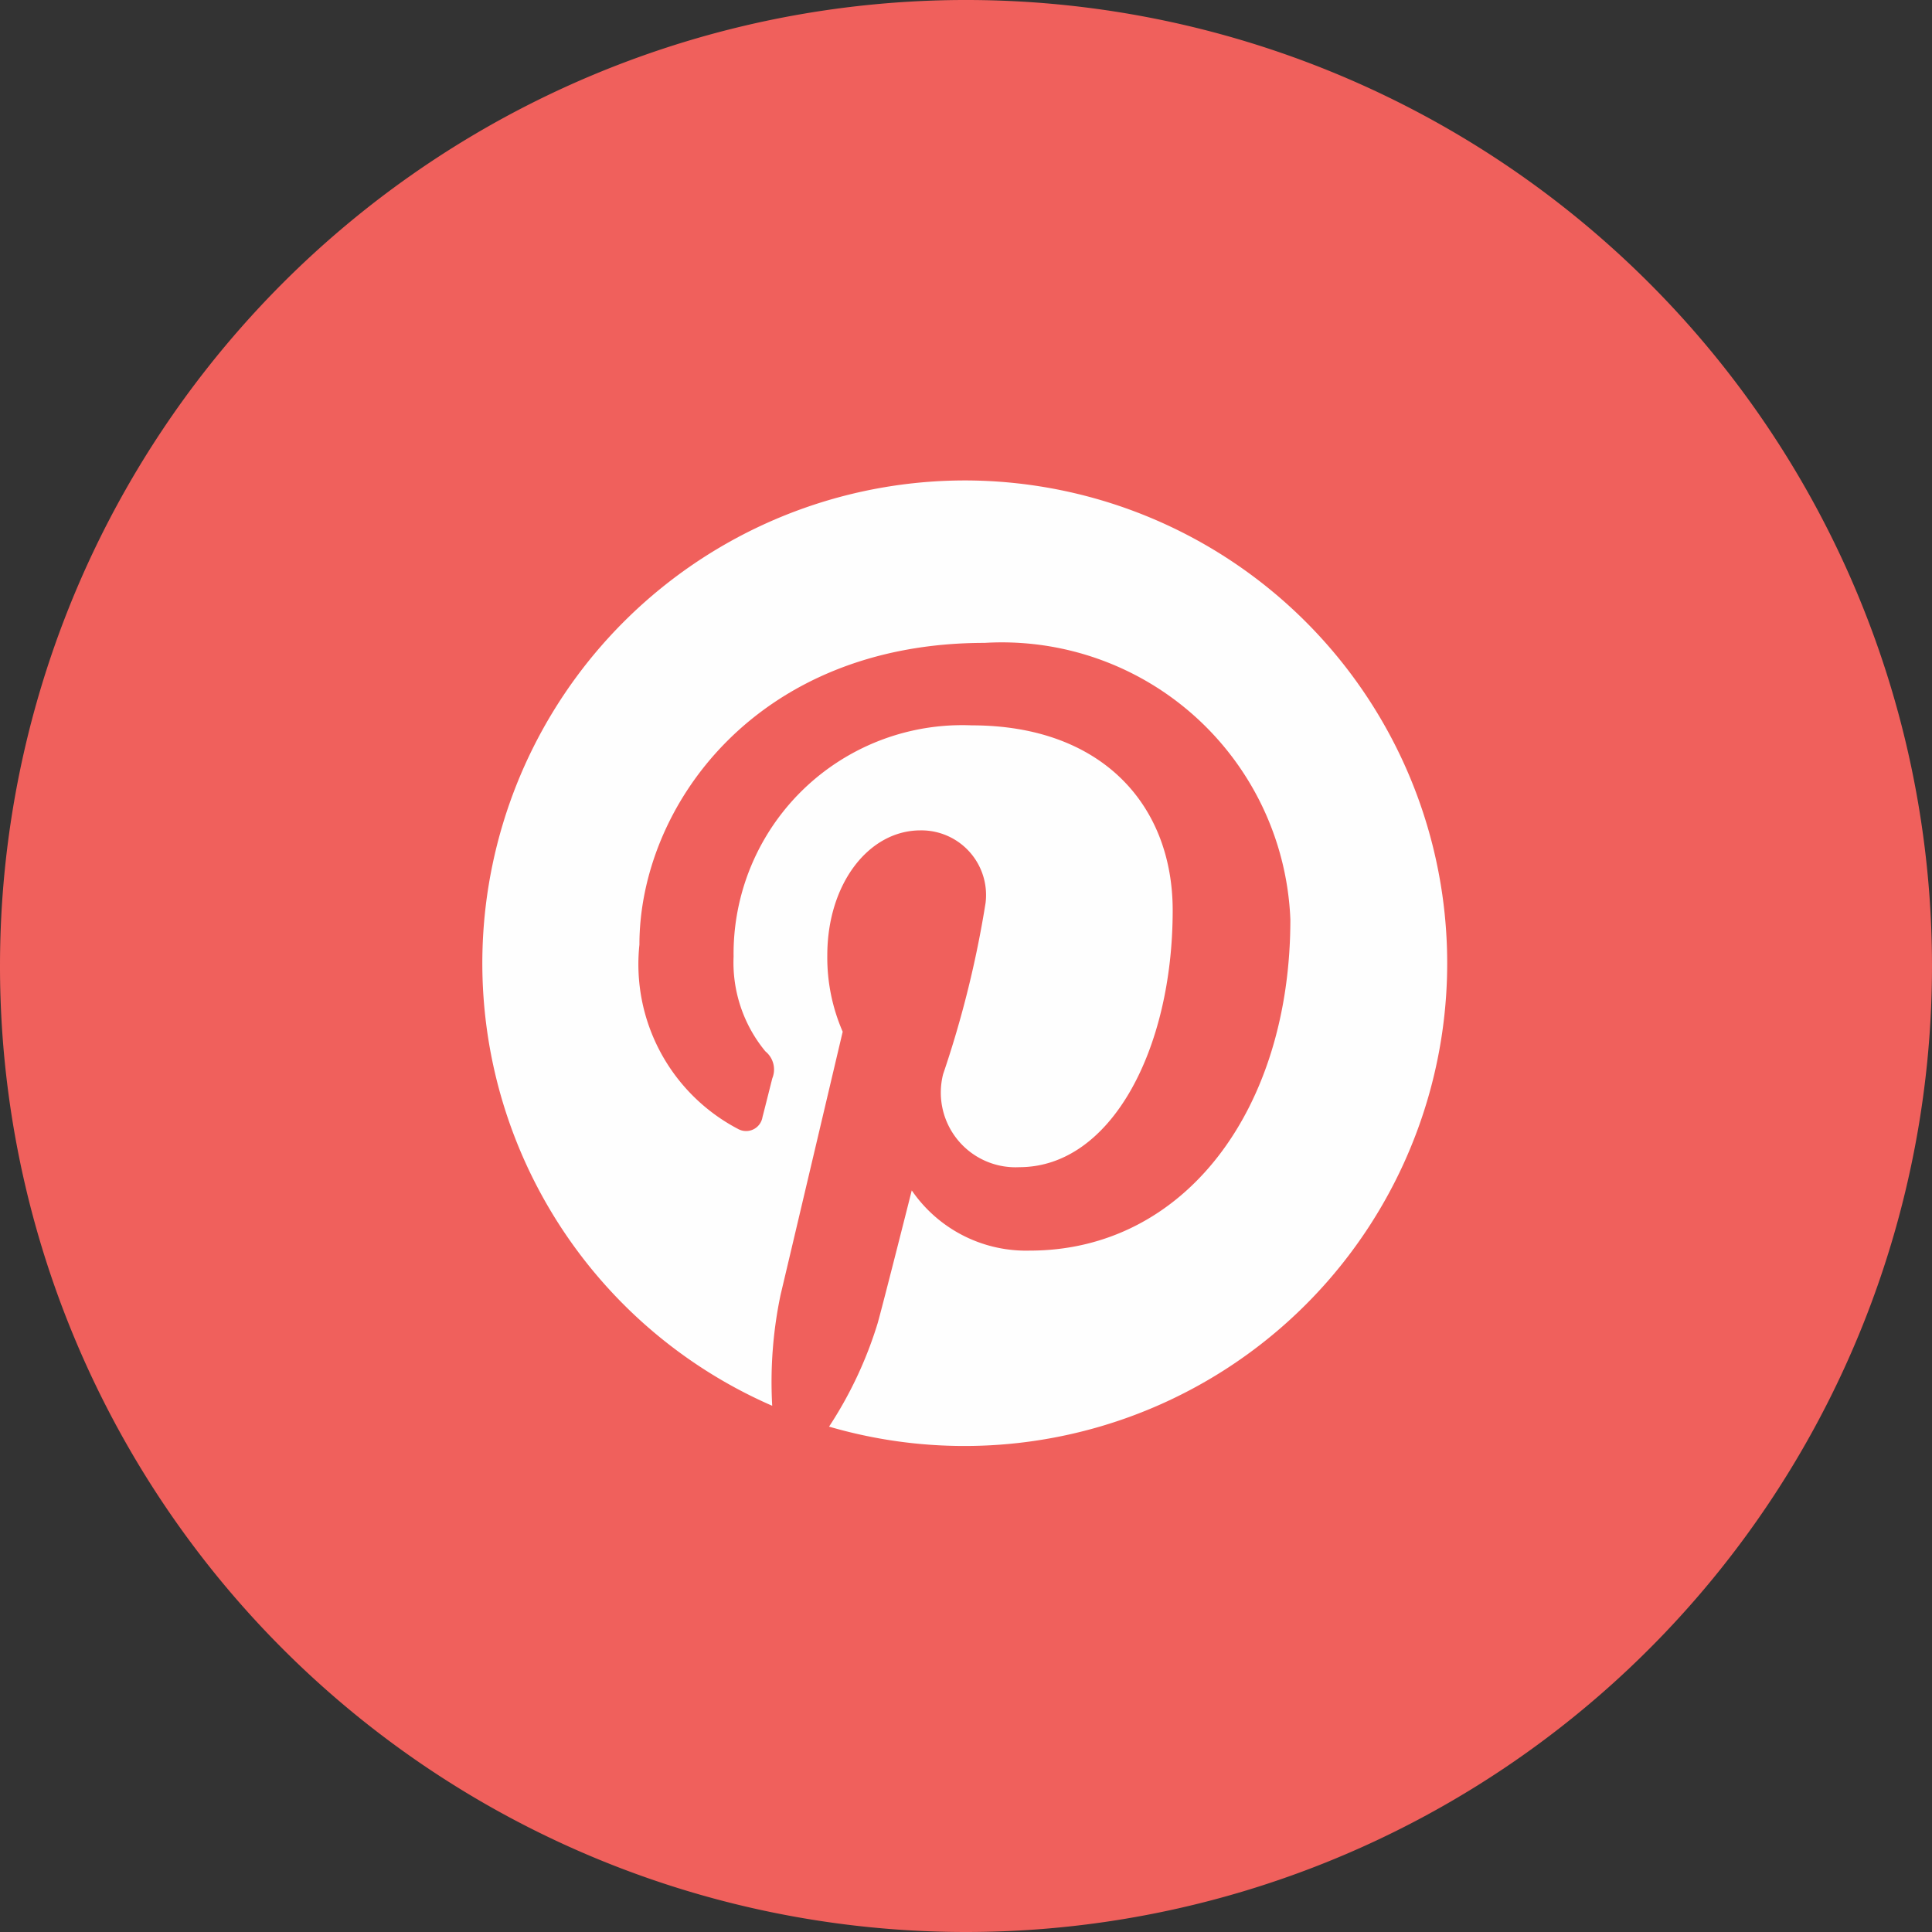
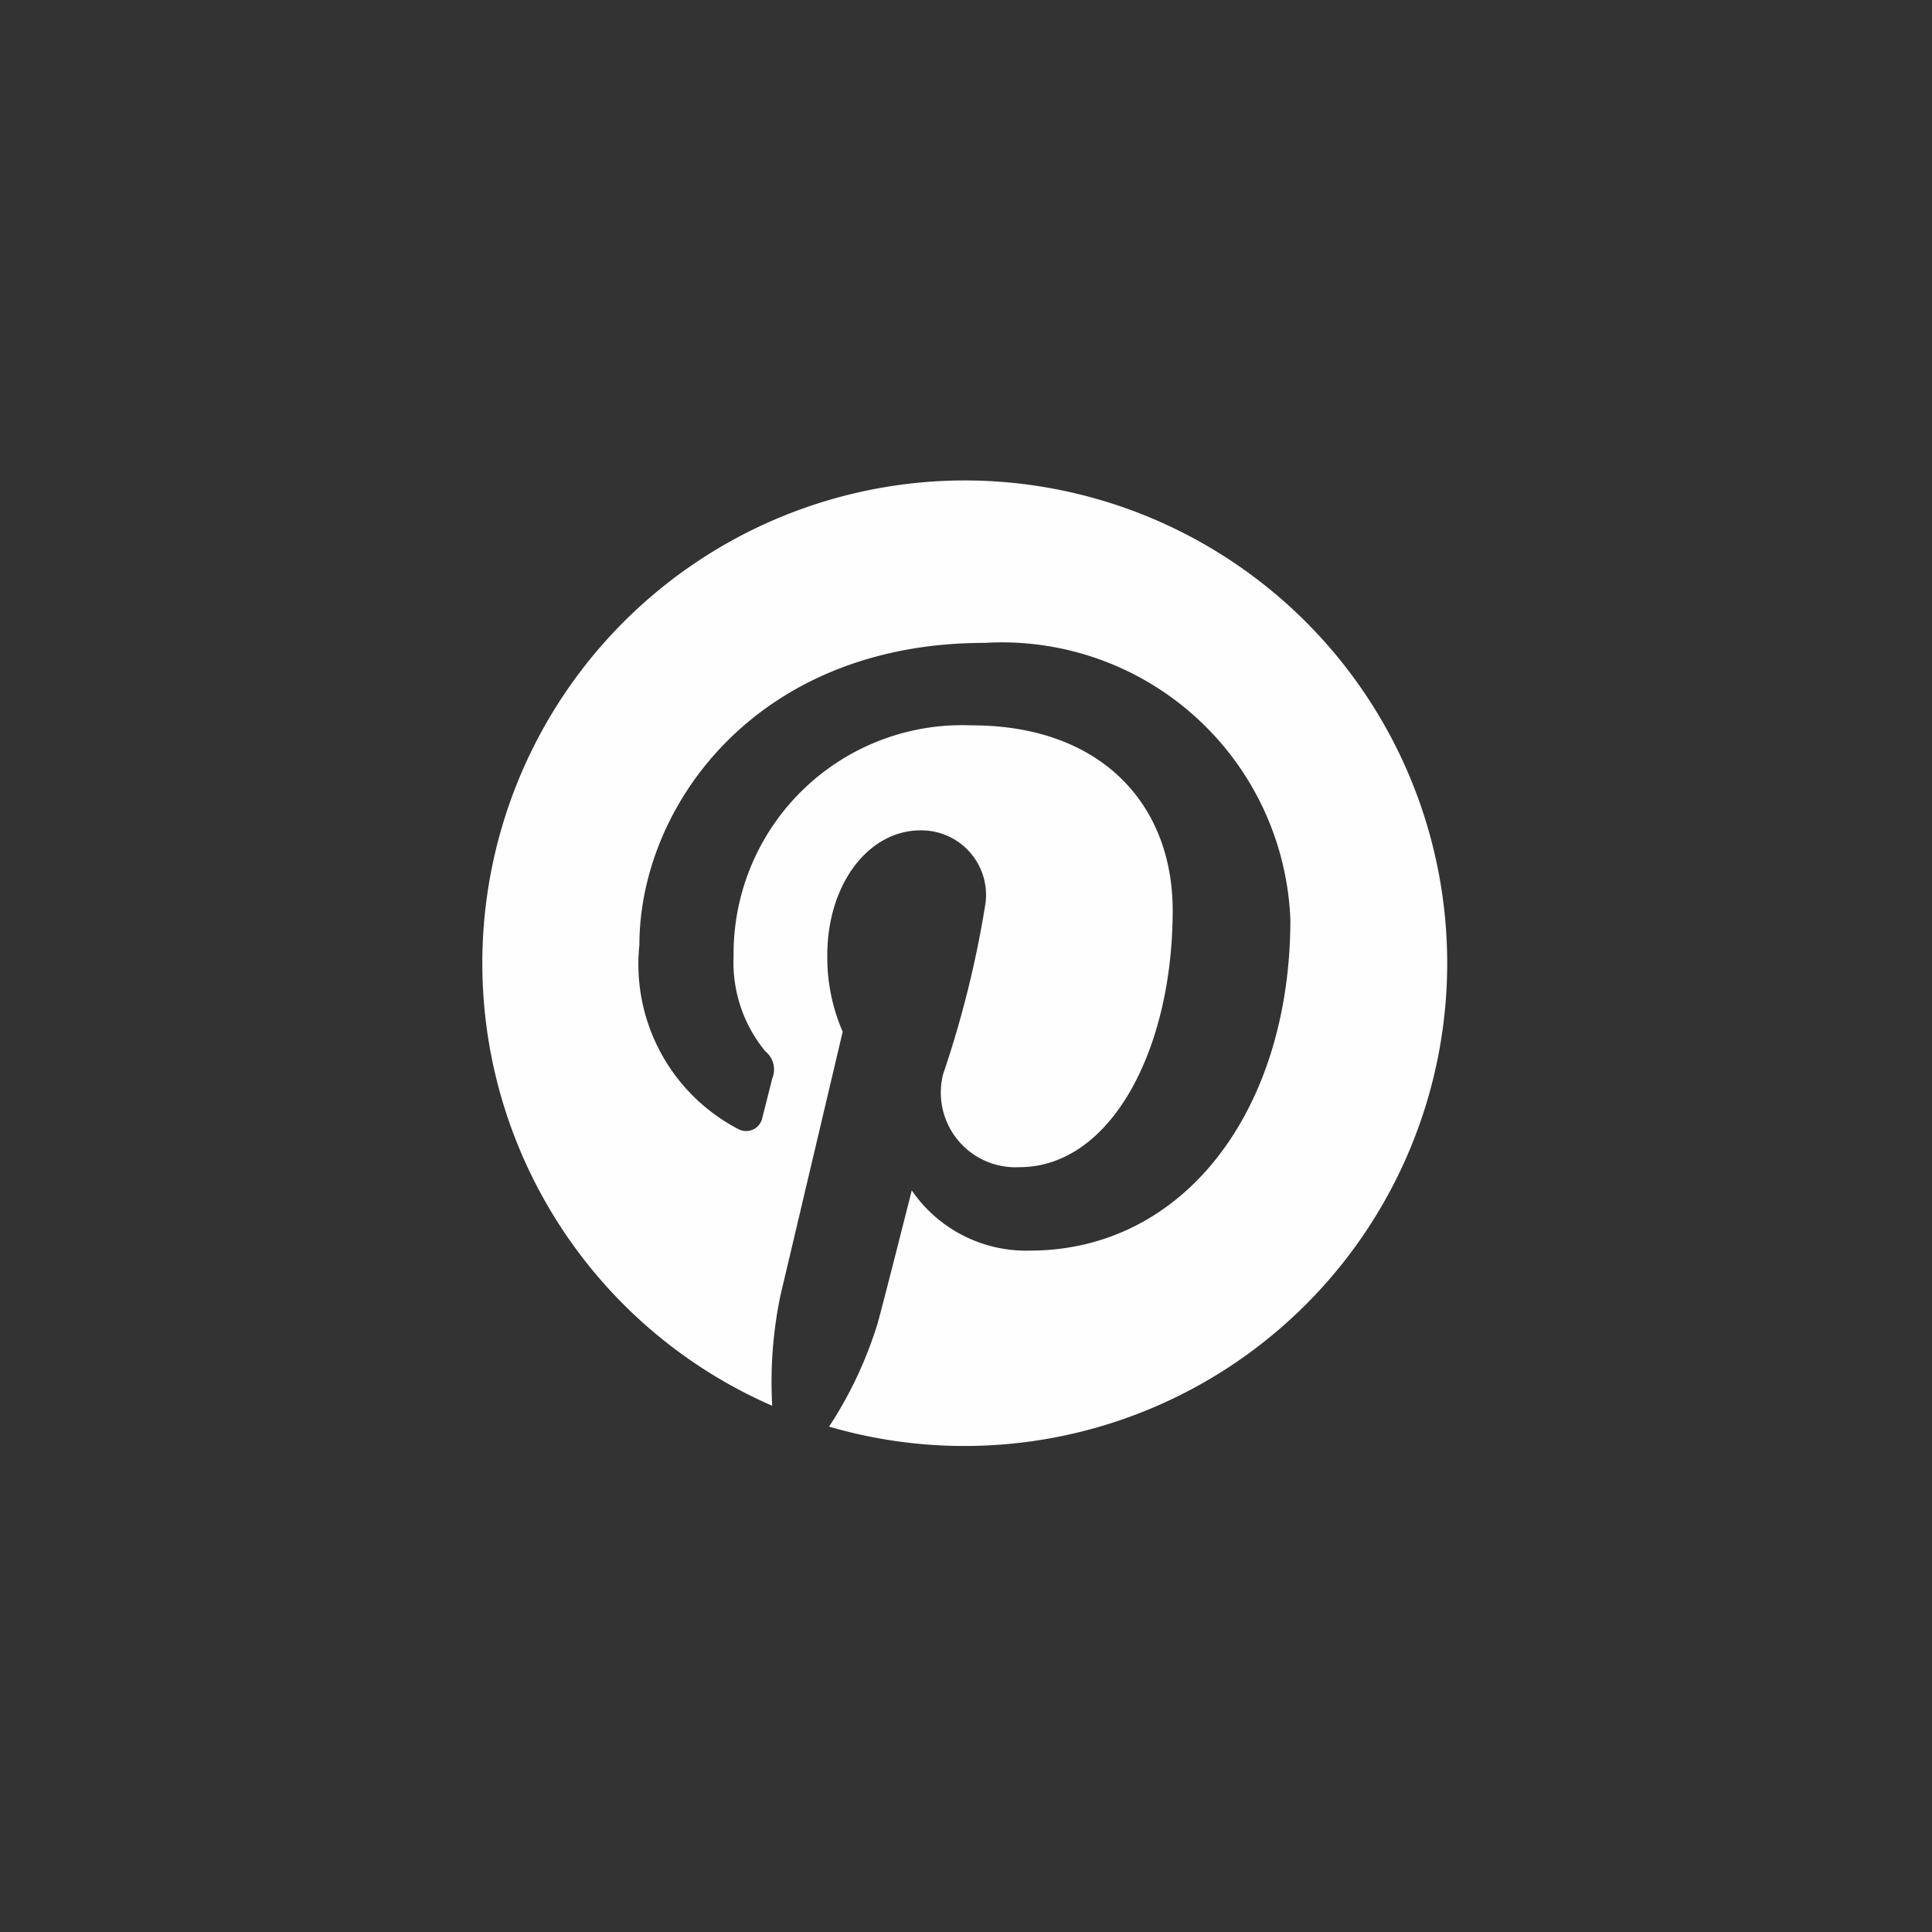
<svg xmlns="http://www.w3.org/2000/svg" width="34.016" height="34.016" viewBox="0 0 34.016 34.016">
  <rect x="0" y="0" width="34.016" height="34.016" fill="#333333" stroke="none" />
  <g id="picto_pinterest" data-name="picto pinterest" transform="translate(0 0)">
-     <path id="Fill_1" data-name="Fill 1" d="M17.008,34.016A17.008,17.008,0,1,0,0,17.008,17.007,17.007,0,0,0,17.008,34.016" transform="translate(0 0)" fill="#f0605c" />
    <path id="Fill_3" data-name="Fill 3" d="M8.5,0A8.5,8.5,0,0,0,5.091,16.292a7.474,7.474,0,0,1,.147-1.952c.164-.69,1.094-4.634,1.094-4.634a3.273,3.273,0,0,1-.271-1.345c0-1.261.731-2.2,1.64-2.2A1.139,1.139,0,0,1,8.848,7.436,18.322,18.322,0,0,1,8.1,10.454a1.315,1.315,0,0,0,1.342,1.637c1.611,0,2.7-2.069,2.7-4.521,0-1.863-1.255-3.258-3.538-3.258A4.026,4.026,0,0,0,4.411,8.384a2.456,2.456,0,0,0,.56,1.668.411.411,0,0,1,.122.474c-.04.156-.134.534-.173.682a.292.292,0,0,1-.425.213A3.273,3.273,0,0,1,2.753,8.173C2.753,5.757,4.79,2.86,8.83,2.86a5.083,5.083,0,0,1,5.384,4.871c0,3.337-1.855,5.829-4.589,5.829A2.441,2.441,0,0,1,7.548,12.5s-.494,1.959-.6,2.337a7.1,7.1,0,0,1-.856,1.822A8.5,8.5,0,1,0,8.5,0" transform="translate(8.505 8.459)" fill="#fefefe" />
  </g>
</svg>